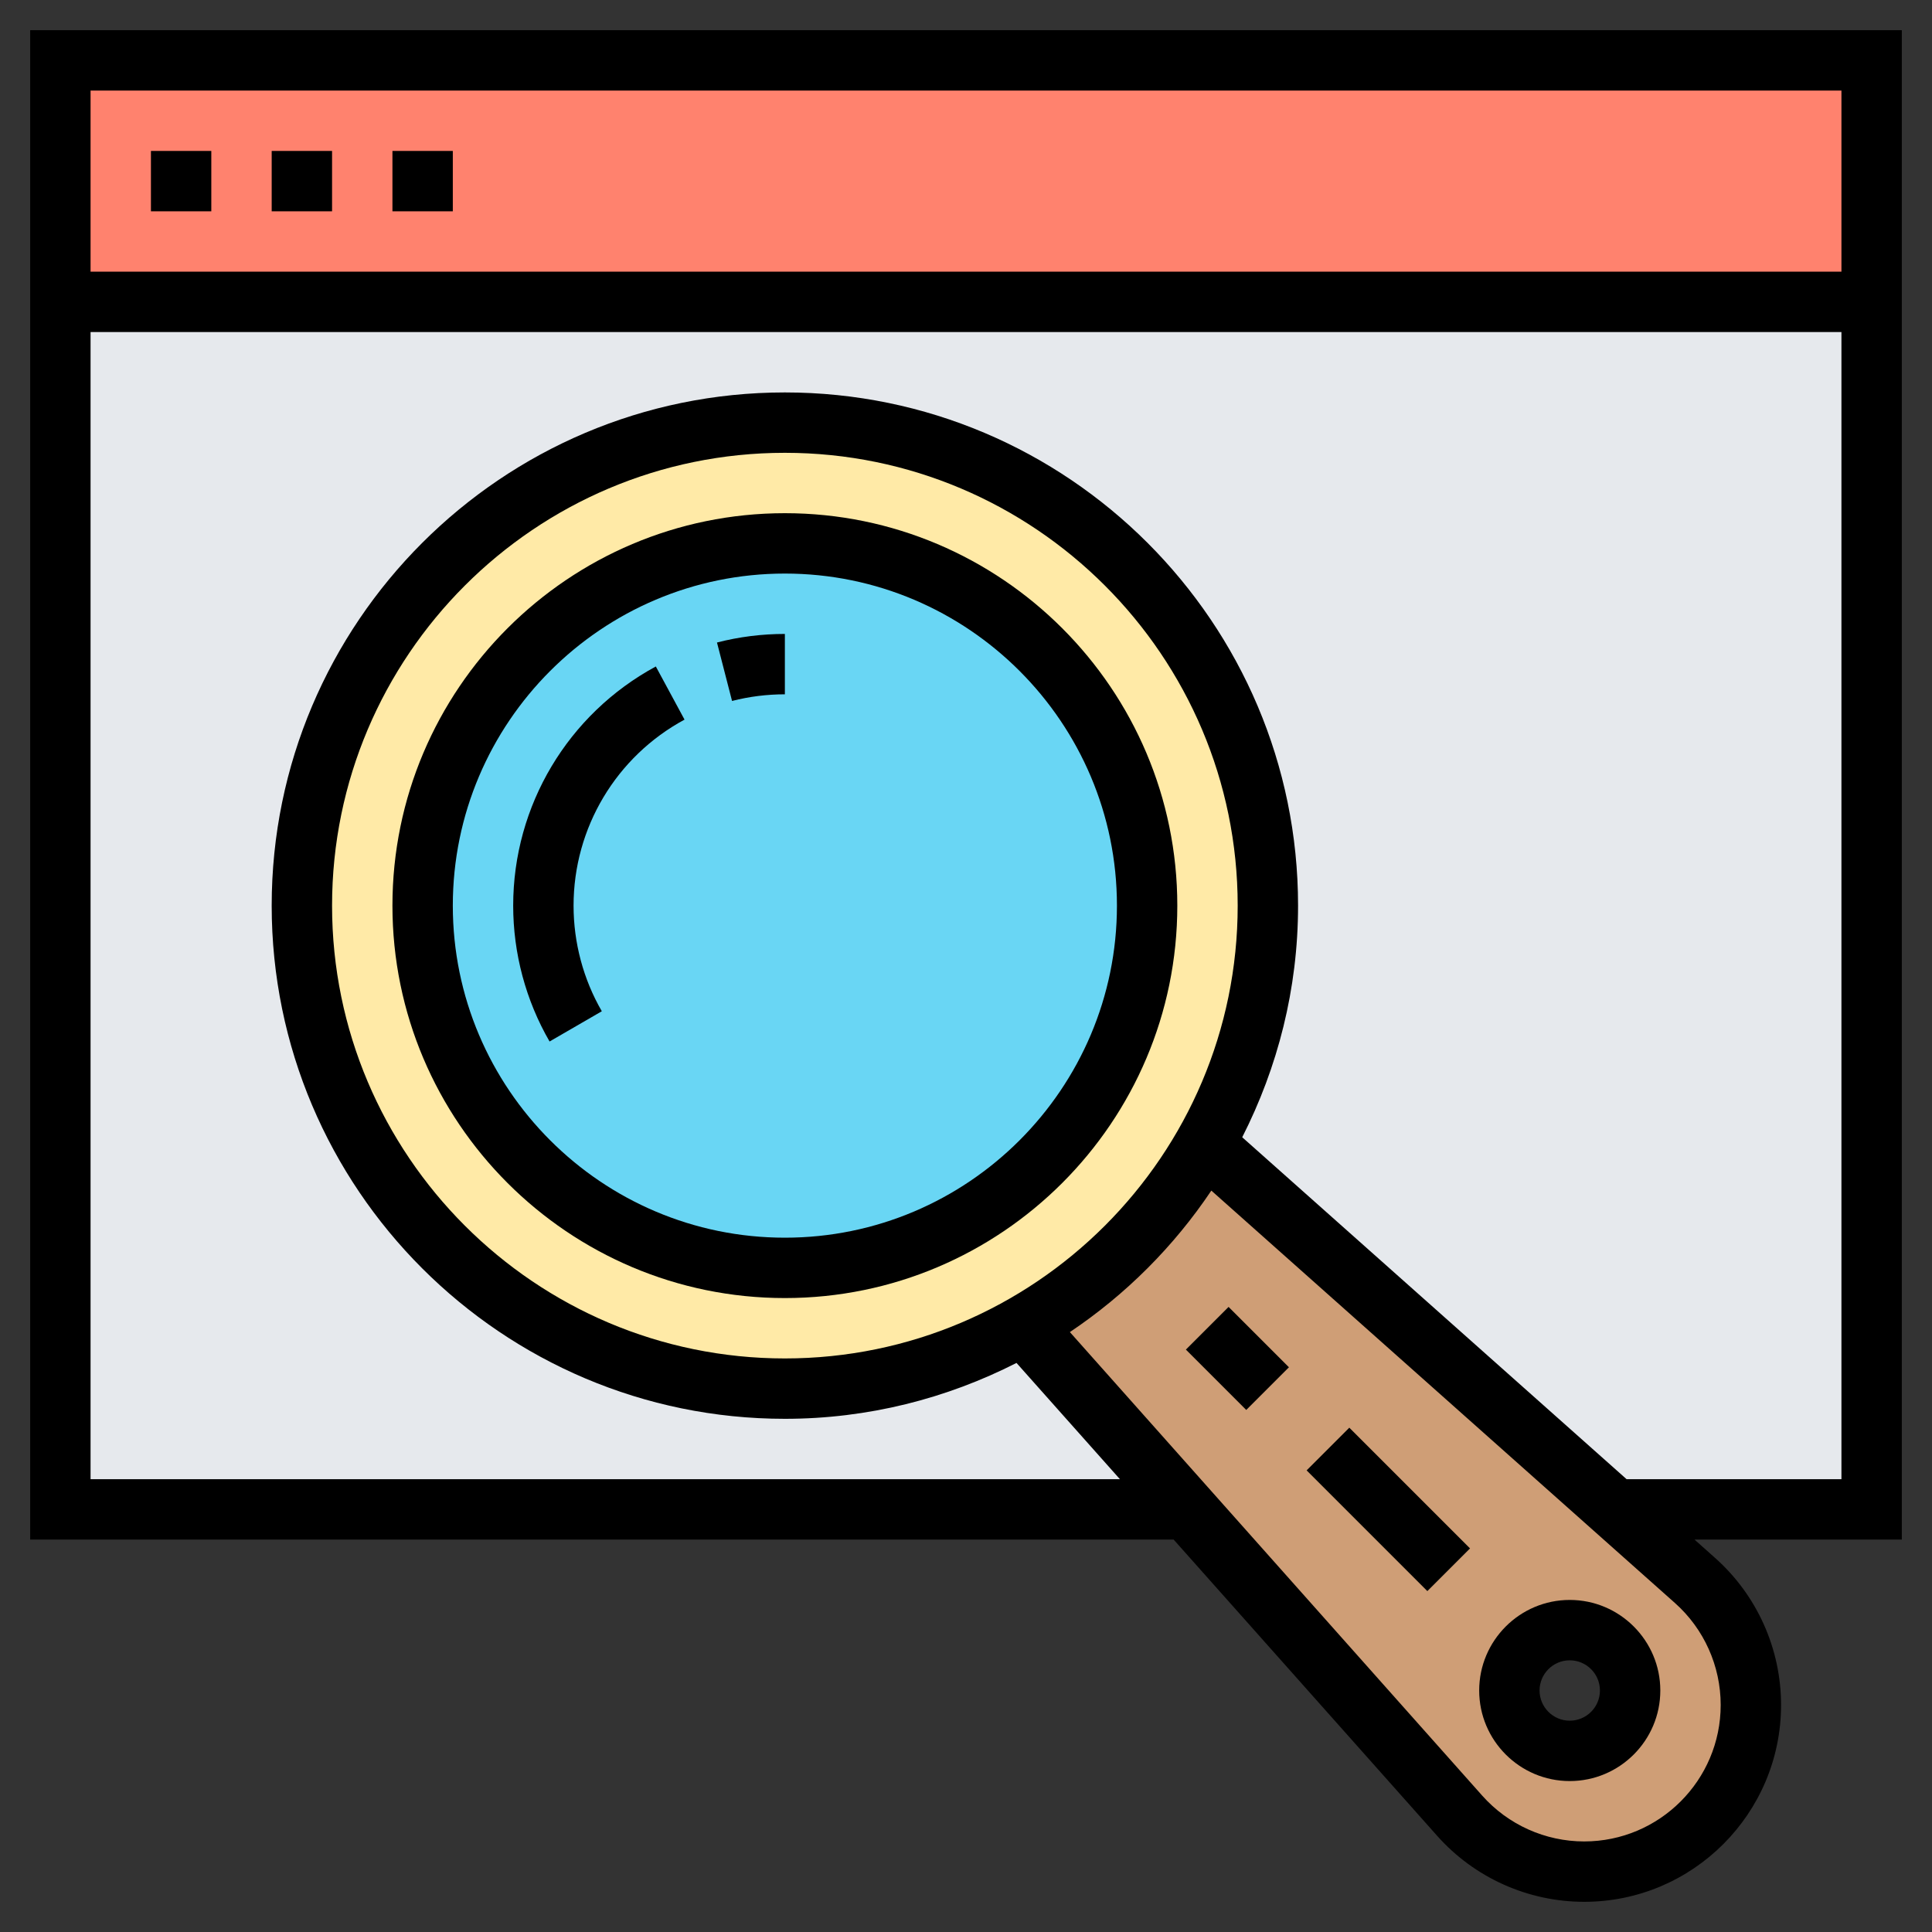
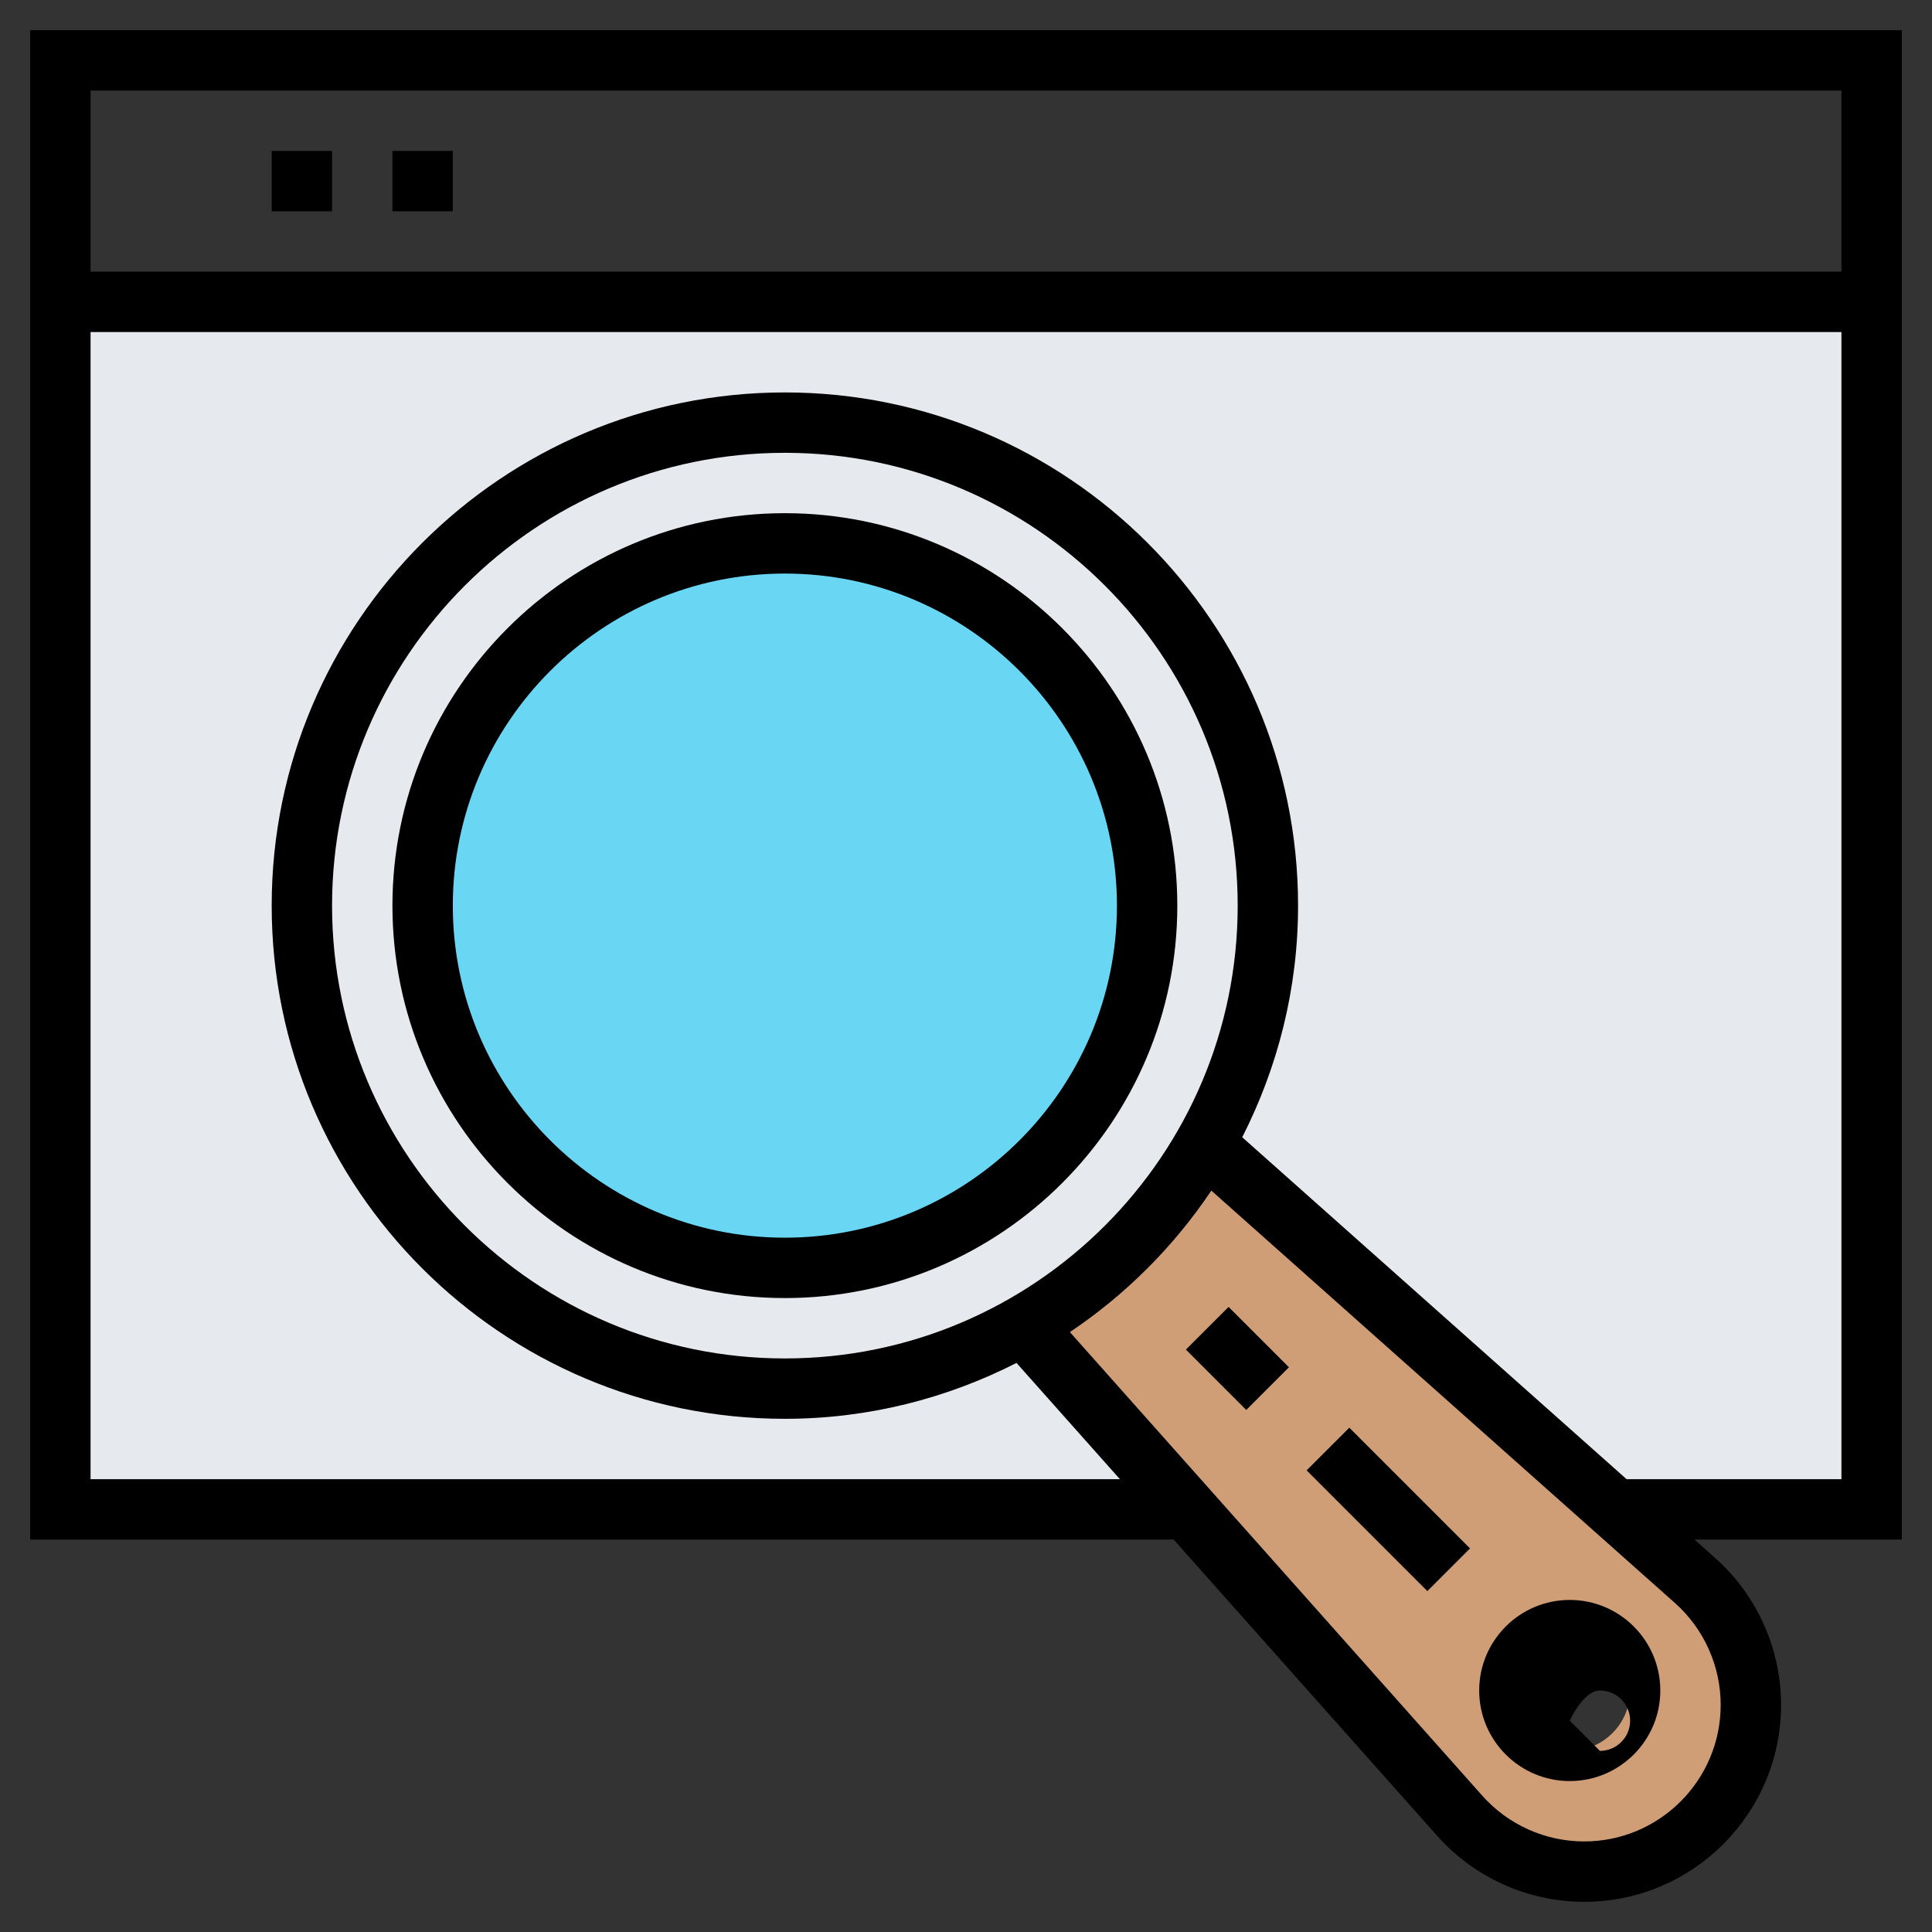
<svg xmlns="http://www.w3.org/2000/svg" id="Layer_3" enable-background="new 0 0 64 64" height="512" viewBox="0 0 64 64" width="512">
  <rect x="0" y="0" width="64" height="64" fill="#333333" stroke="none" />
  <path d="m2 10h60v40h-60z" fill="#e6e9ed" />
  <path d="m39.32 50-5.41-6.09c2.5-1.42 4.58-3.5 6-6l13.66 12.15 2.58 2.29c1.18 1.05 1.85 2.55 1.85 4.13 0 1.52-.62 2.9-1.62 3.9s-2.38 1.62-3.9 1.62c-1.58 0-3.08-.67-4.13-1.85zm14.68 6c0-1.1-.9-2-2-2s-2 .9-2 2 .9 2 2 2 2-.9 2-2z" fill="#cf9e76" />
-   <path d="m39.91 37.91c-1.42 2.5-3.5 4.58-6 6-2.33 1.33-5.03 2.09-7.91 2.09-8.84 0-16-7.16-16-16s7.16-16 16-16 16 7.16 16 16c0 2.88-.76 5.58-2.09 7.91z" fill="#ffeaa7" />
  <circle cx="26" cy="30" fill="#69d6f4" r="12" />
-   <path d="m2 2h60v8h-60z" fill="#ff826e" />
  <path d="m26 17c-7.168 0-13 5.832-13 13s5.832 13 13 13 13-5.832 13-13-5.832-13-13-13zm0 24c-6.065 0-11-4.935-11-11s4.935-11 11-11 11 4.935 11 11-4.935 11-11 11z" />
-   <path d="m24.25 23.22c.568-.146 1.157-.22 1.75-.22v-2c-.761 0-1.518.095-2.249.284z" />
-   <path d="m17 30c0 1.582.417 3.138 1.205 4.501l1.731-1.002c-.612-1.058-.936-2.269-.936-3.499 0-2.575 1.409-4.936 3.676-6.162l-.951-1.76c-2.914 1.576-4.725 4.611-4.725 7.922z" />
-   <path d="m52 53c-1.654 0-3 1.346-3 3s1.346 3 3 3 3-1.346 3-3-1.346-3-3-3zm0 4c-.551 0-1-.448-1-1s.449-1 1-1 1 .448 1 1-.449 1-1 1z" />
+   <path d="m52 53c-1.654 0-3 1.346-3 3s1.346 3 3 3 3-1.346 3-3-1.346-3-3-3zm0 4s.449-1 1-1 1 .448 1 1-.449 1-1 1z" />
  <path d="m40 43.586h2v2.828h-2z" transform="matrix(.707 -.707 .707 .707 -19.811 42.172)" />
  <path d="m45 47.172h2v5.657h-2z" transform="matrix(.707 -.707 .707 .707 -21.882 47.172)" />
  <path d="m63 1h-62v50h37.878l8.728 9.812c1.236 1.391 3.012 2.188 4.873 2.188 3.596 0 6.521-2.926 6.521-6.521 0-1.86-.797-3.637-2.188-4.873l-.68-.606h6.868zm-2 2v6h-58v-6zm-4 53.479c0 2.493-2.028 4.521-4.521 4.521-1.29 0-2.521-.553-3.378-1.517l-13.66-15.356c1.851-1.241 3.445-2.836 4.686-4.687l15.356 13.66c.964.857 1.517 2.088 1.517 3.379zm-31-11.479c-8.271 0-15-6.729-15-15s6.729-15 15-15 15 6.729 15 15-6.729 15-15 15zm27.883 4-12.733-11.327c1.174-2.308 1.85-4.911 1.85-7.673 0-9.374-7.626-17-17-17s-17 7.626-17 17 7.626 17 17 17c2.762 0 5.365-.676 7.673-1.851l3.426 3.851h-34.099v-38h58v38z" />
-   <path d="m5 5h2v2h-2z" />
  <path d="m9 5h2v2h-2z" />
  <path d="m13 5h2v2h-2z" />
</svg>